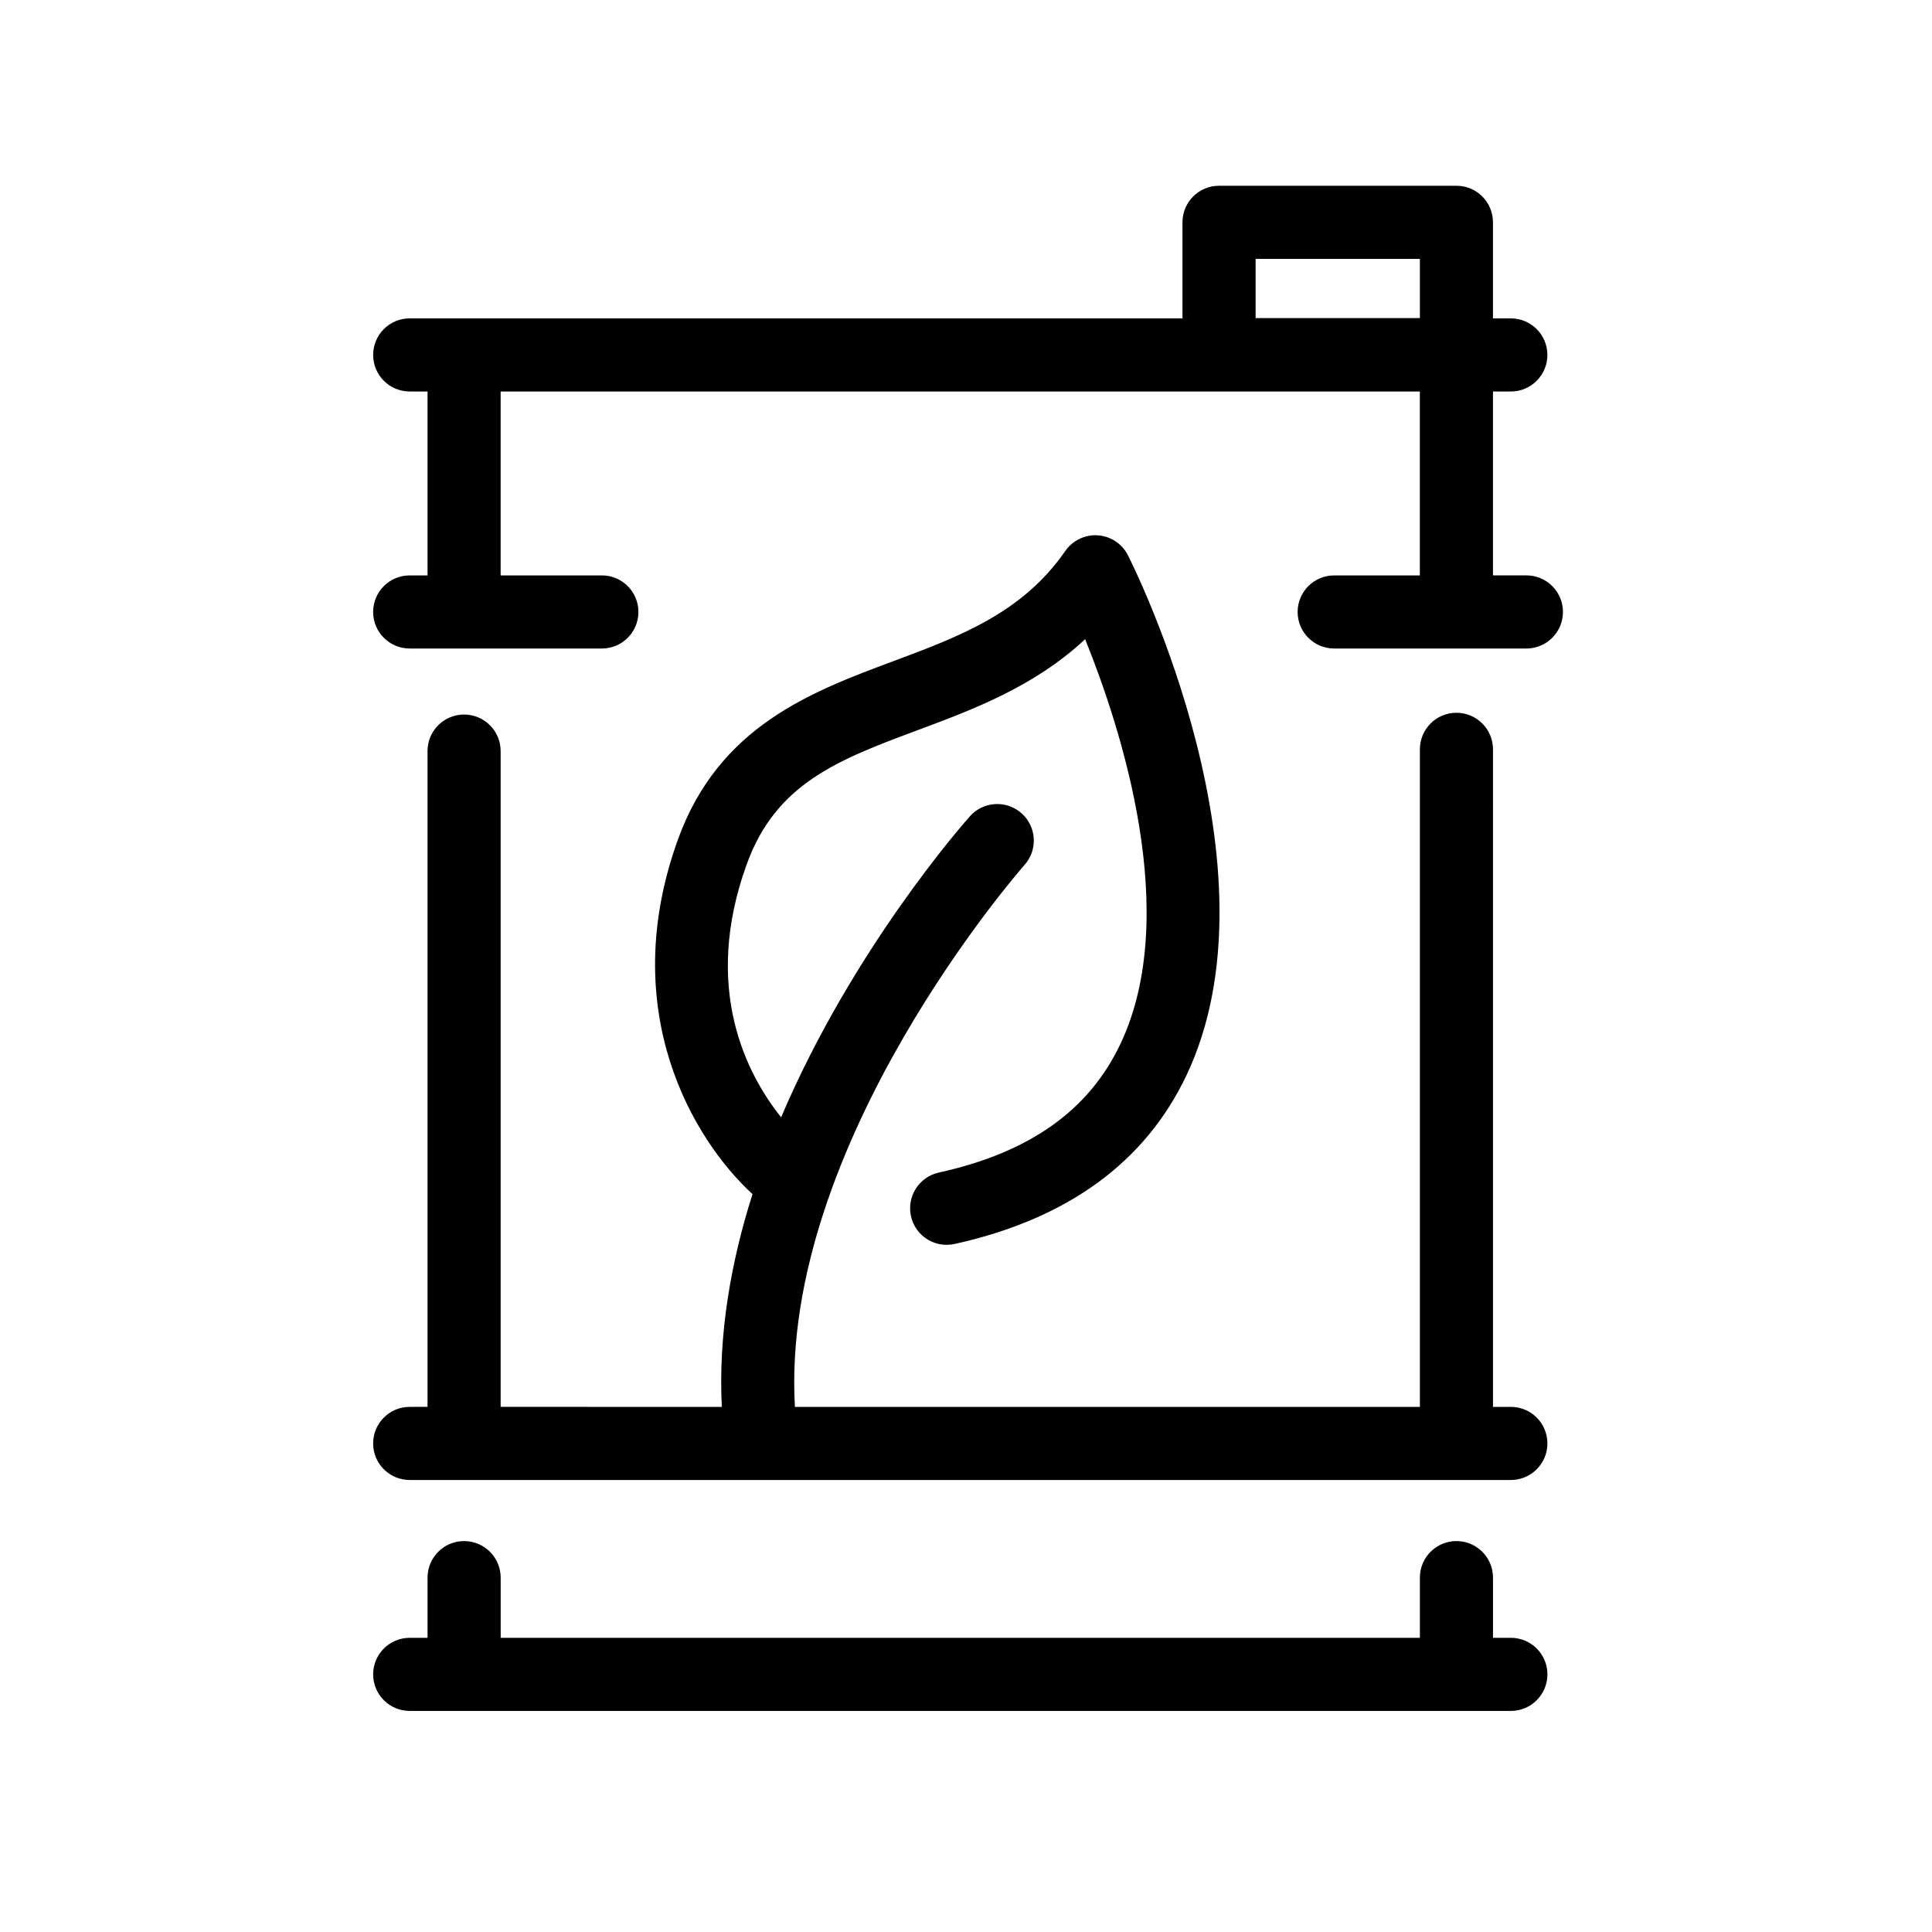
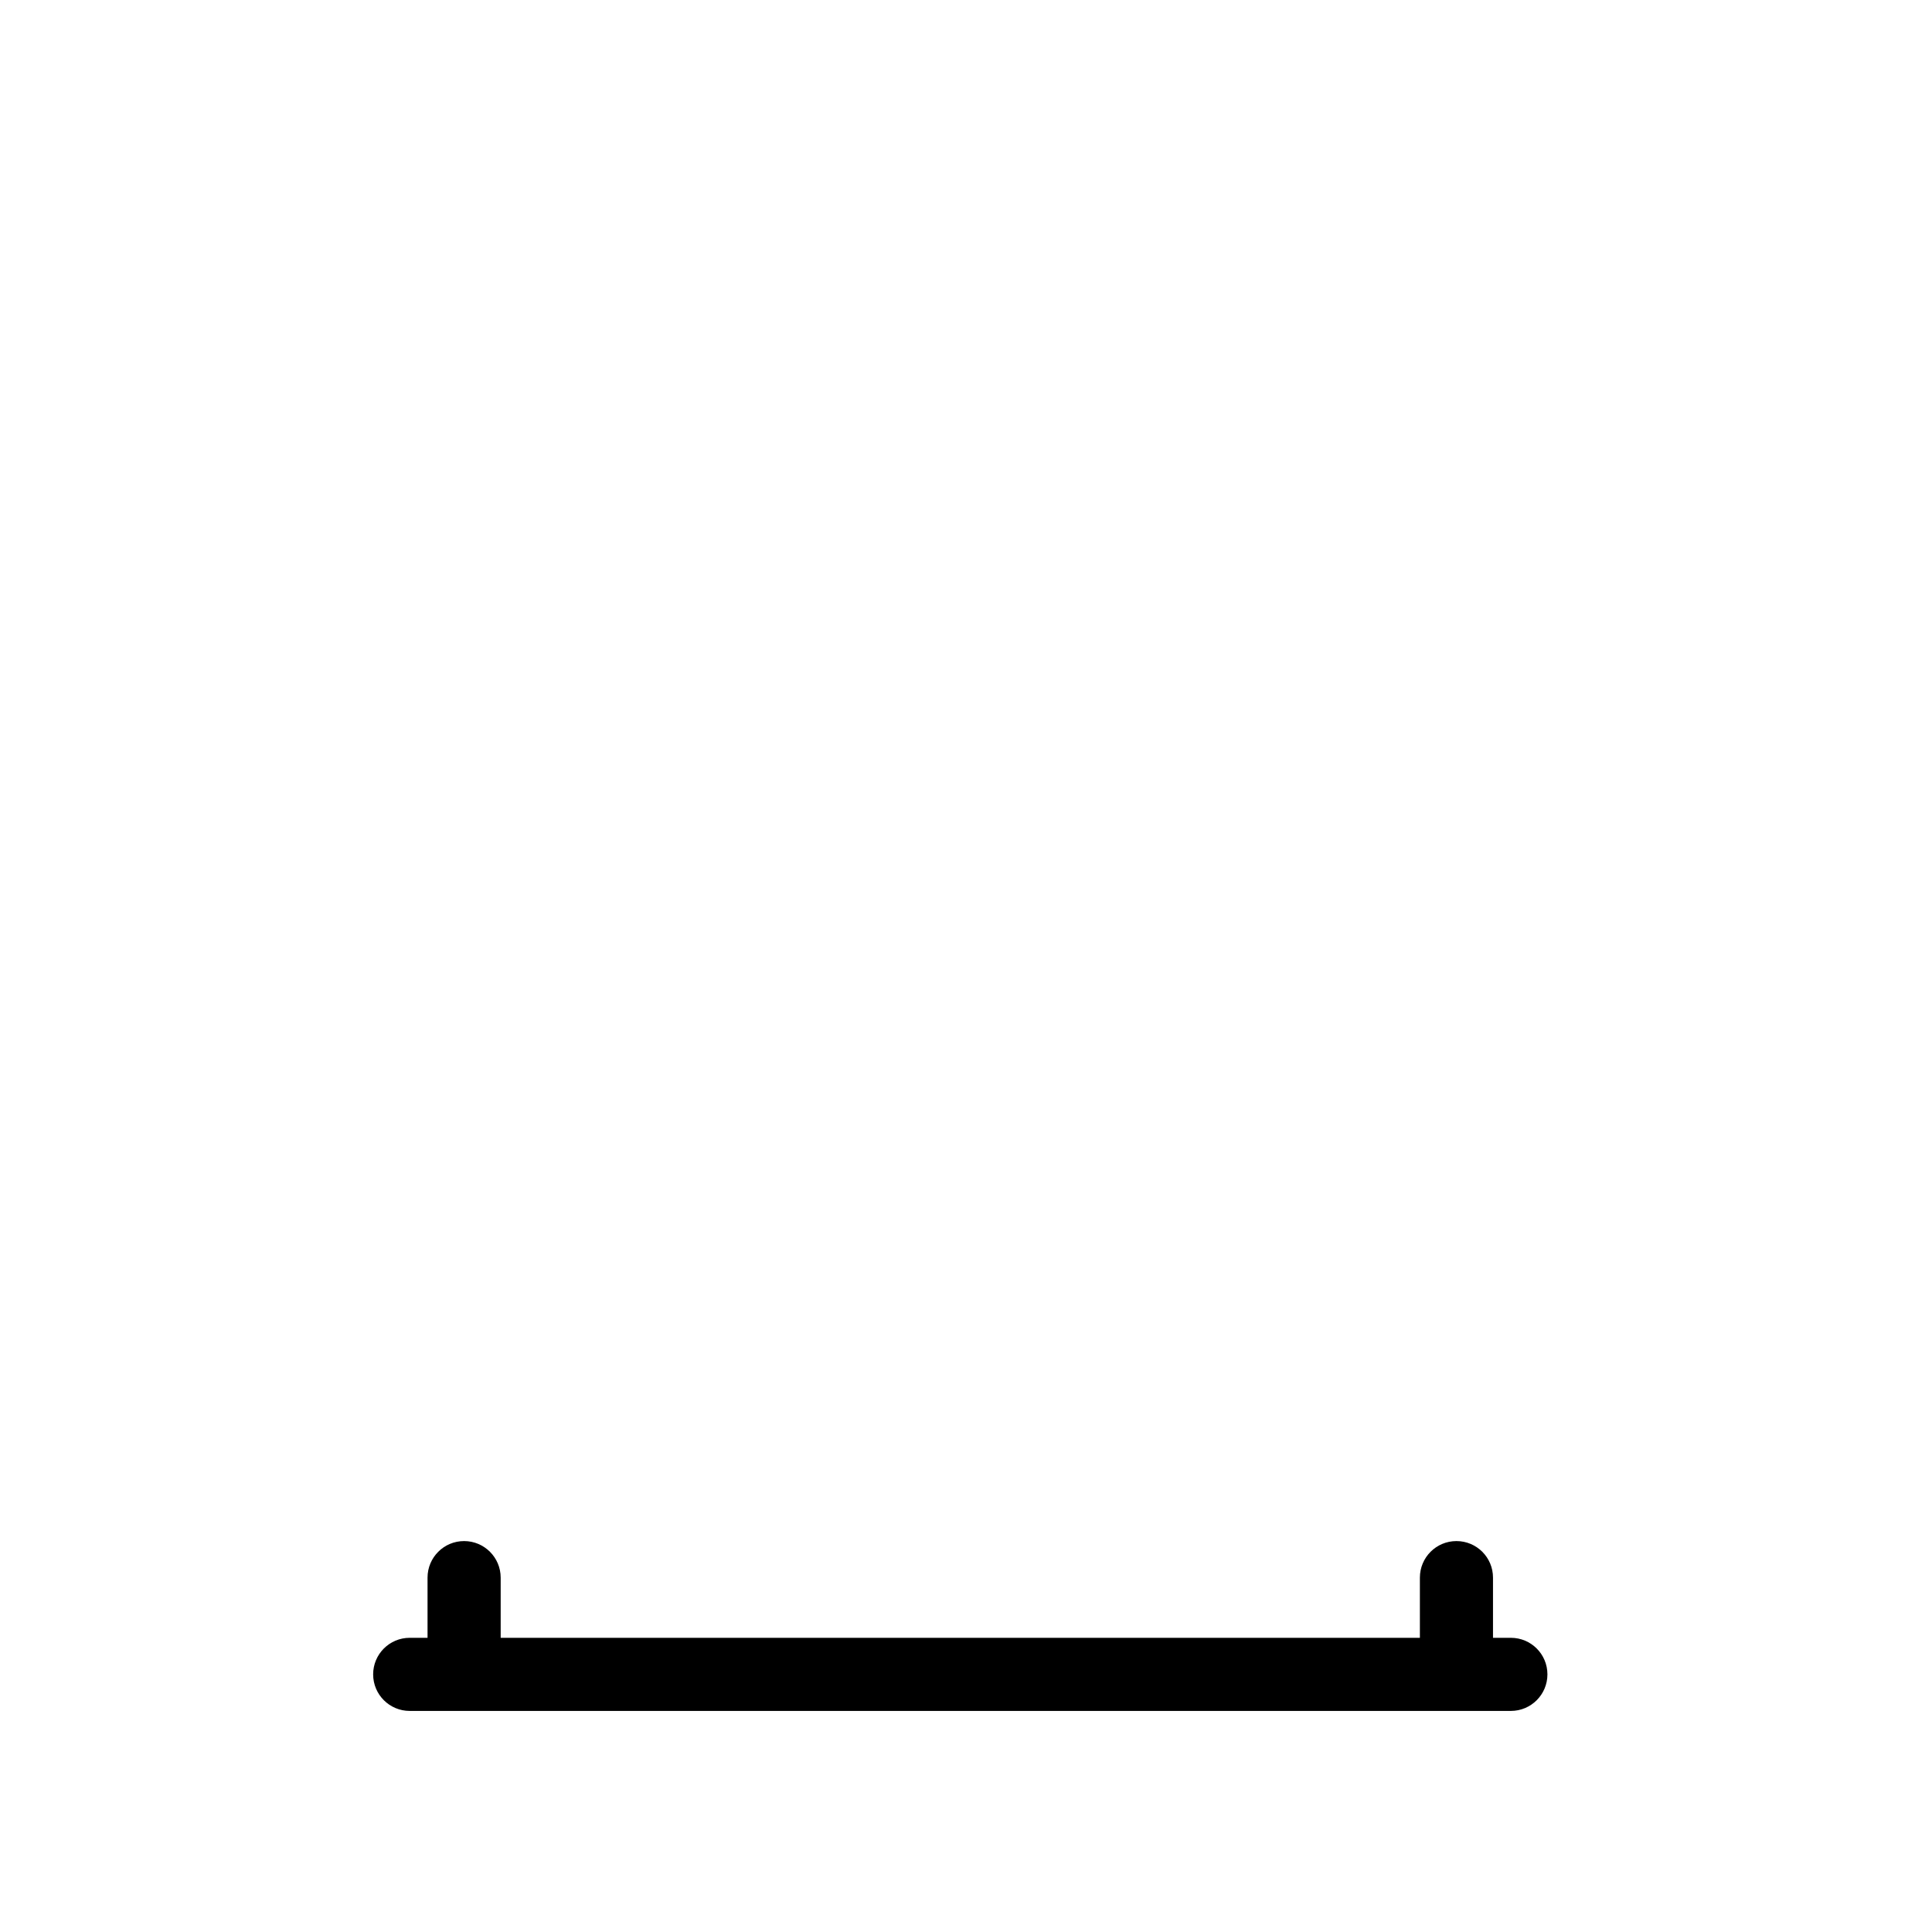
<svg xmlns="http://www.w3.org/2000/svg" fill="#000000" width="800px" height="800px" version="1.1" viewBox="144 144 512 512">
  <g>
-     <path d="m558.2 306.17c0-5.356-4.336-9.688-9.688-9.688h-8.859v-48.73h4.734c5.356 0 9.688-4.336 9.688-9.688 0-5.356-4.336-9.688-9.688-9.688h-4.734v-25.461c0-5.356-4.336-9.688-9.688-9.688h-62.91c-5.356 0-9.688 4.336-9.688 9.688v25.457h-204.79c-5.356 0-9.688 4.336-9.688 9.688-0.004 5.356 4.332 9.691 9.684 9.691h4.727v48.738h-4.727c-5.356 0-9.688 4.336-9.688 9.688 0 5.356 4.336 9.688 9.688 9.688h50.93c5.356 0 9.688-4.336 9.688-9.688 0-5.356-4.336-9.688-9.688-9.688h-26.828v-48.738h243.6v48.738h-22.699c-5.356 0-9.688 4.336-9.688 9.688 0 5.356 4.336 9.688 9.688 9.688h50.93c5.359-0.008 9.691-4.34 9.691-9.695zm-37.918-77.875h-43.531v-15.691h43.531z" />
-     <path d="m544.39 516.84h-4.734l0.004-174.26c0-5.356-4.336-9.688-9.688-9.688-5.356 0-9.688 4.336-9.688 9.688v174.26h-165.62c-4.113-69.73 60.207-142.91 60.855-143.63 3.559-4.004 3.199-10.121-0.793-13.68-3.992-3.559-10.121-3.199-13.68 0.781-1.871 2.109-31.133 35.352-50.043 79.785-8.996-11.246-21.055-34.02-9.125-67.023 7.785-21.562 24.383-27.77 45.414-35.609 14.648-5.469 30.828-11.504 44.281-24.07 9.539 23.586 25.582 73.031 9.336 107.29-8.359 17.629-24.105 28.773-48.117 34.059-5.223 1.156-8.531 6.328-7.375 11.551 0.996 4.519 4.992 7.602 9.449 7.602 0.691 0 1.395-0.066 2.098-0.227 29.836-6.578 50.508-21.602 61.453-44.68 25.945-54.684-13.797-134.46-15.496-137.83-1.543-3.051-4.574-5.051-7.977-5.289-3.371-0.238-6.684 1.34-8.633 4.152-11.387 16.449-28.102 22.688-45.793 29.281-21.57 8.055-46.031 17.184-56.863 47.188-16.426 45.449 4.086 79.578 19.766 93.969-5.707 17.961-9.098 37.121-8.133 56.383l-58.613-0.004v-173.79c0-5.356-4.336-9.688-9.688-9.688-5.356 0-9.688 4.336-9.688 9.688v173.79h-4.727c-5.356 0-9.688 4.336-9.688 9.688 0 5.356 4.336 9.688 9.688 9.688h291.82c5.356 0 9.688-4.336 9.688-9.688s-4.336-9.688-9.691-9.688z" />
    <path d="m266.99 552.4c-5.356 0-9.688 4.336-9.688 9.688v15.949h-4.727c-5.356 0-9.688 4.336-9.688 9.688 0 5.356 4.336 9.688 9.688 9.688h291.82c5.356 0 9.688-4.336 9.688-9.688 0-5.356-4.336-9.688-9.688-9.688h-4.734v-15.949c0-5.356-4.336-9.688-9.688-9.688-5.356 0-9.688 4.336-9.688 9.688v15.949h-243.6v-15.949c-0.004-5.348-4.344-9.688-9.691-9.688z" />
  </g>
</svg>